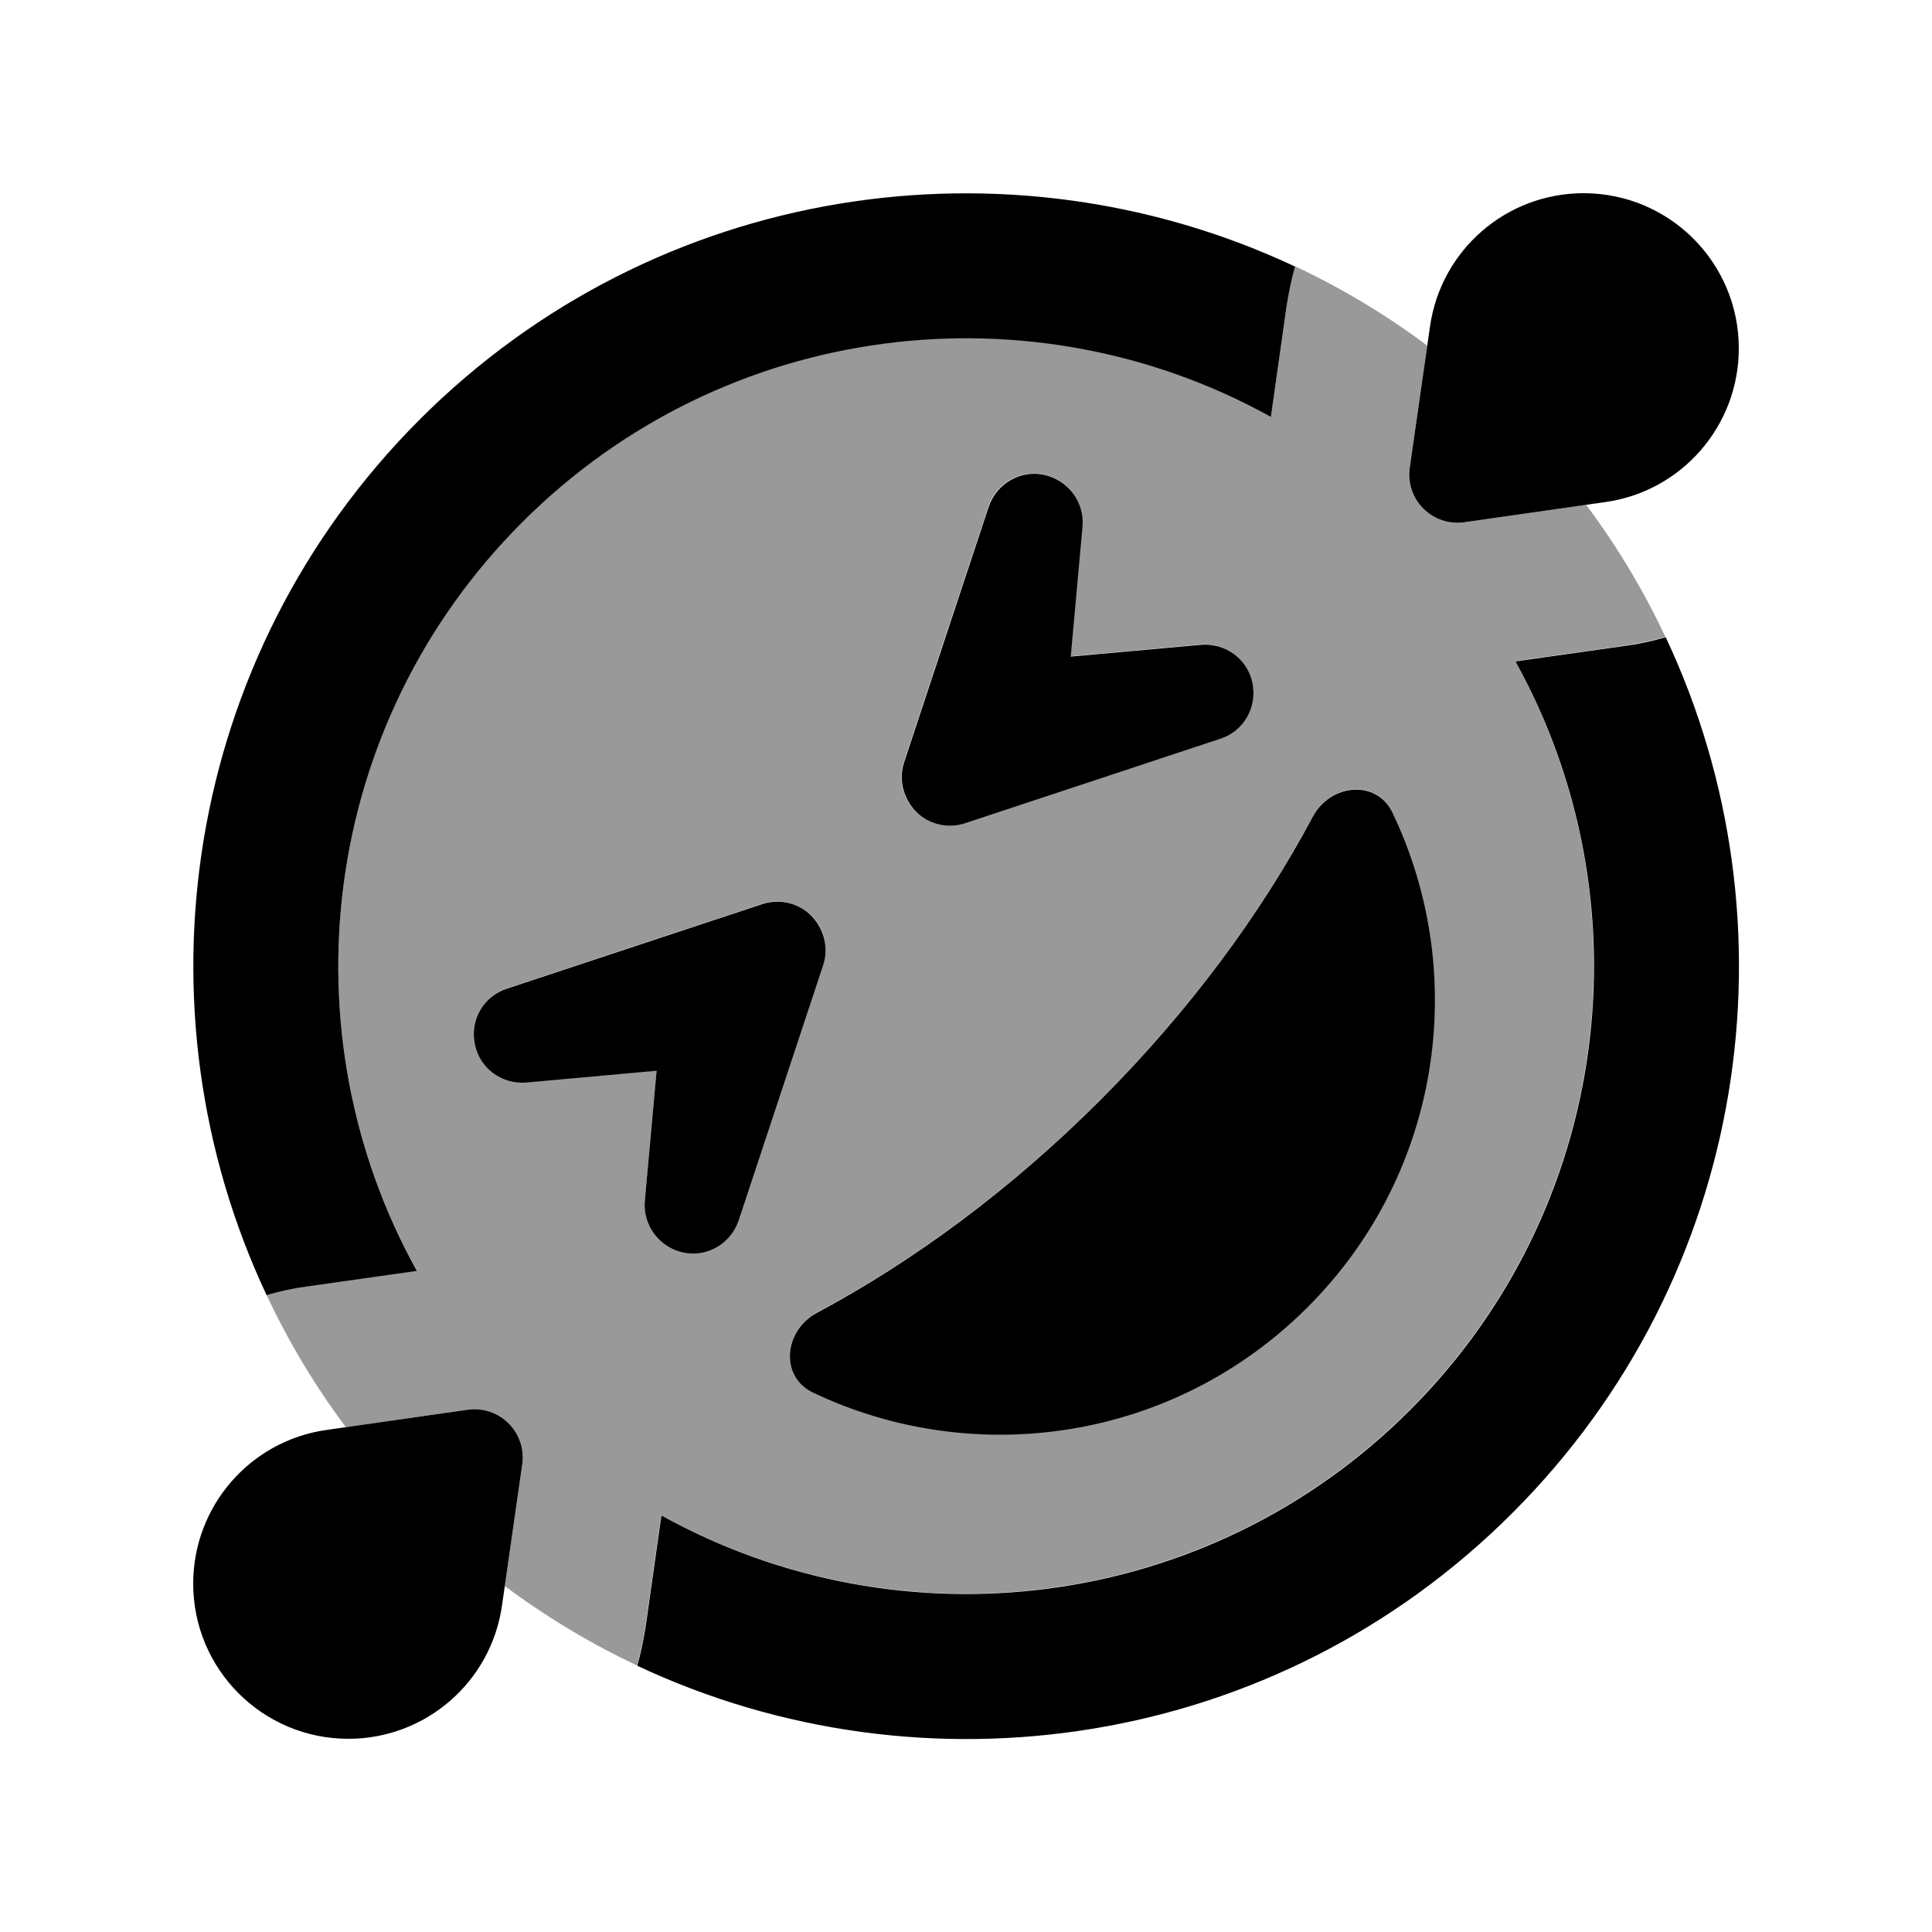
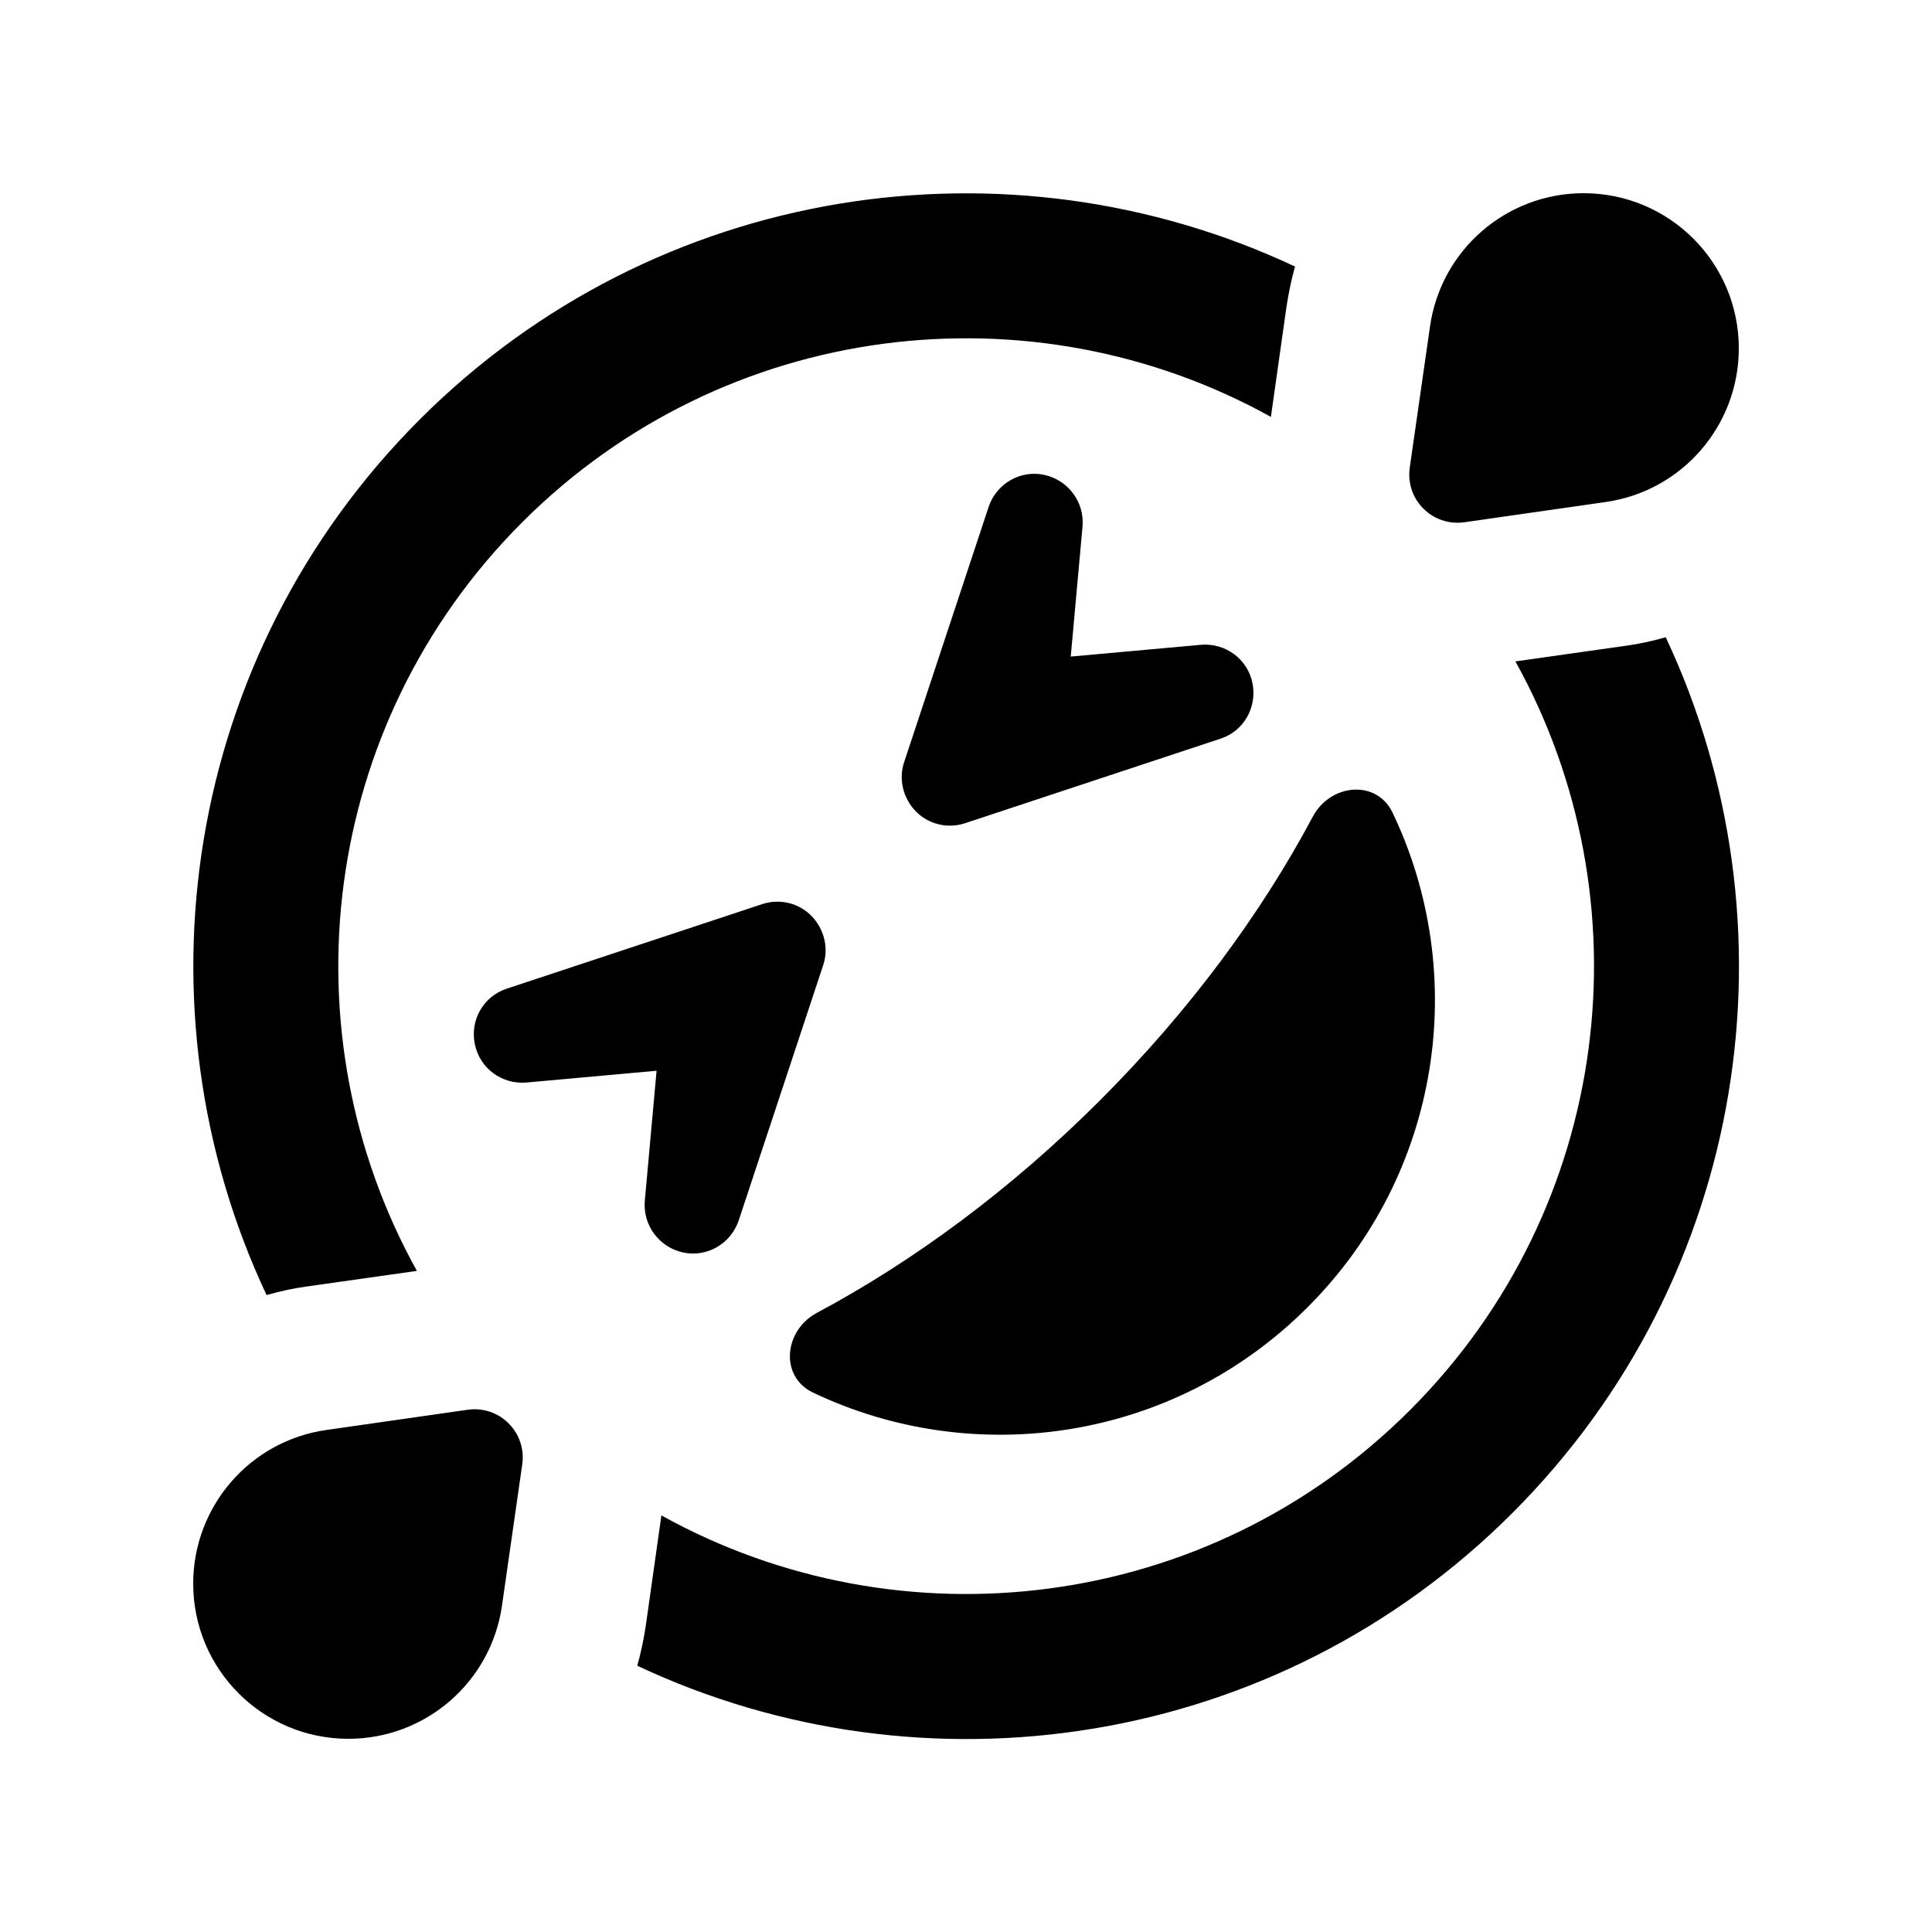
<svg xmlns="http://www.w3.org/2000/svg" viewBox="0 0 640 640">
-   <path opacity=".4" fill="currentColor" d="M88.3 428.9C92.6 427.7 96.9 426.8 101.4 426.1L138.1 420.9C94.2 341.8 105.8 240.1 173 172.9C240.2 105.7 341.9 94.1 421 138L426.2 101.3C426.8 96.8 427.8 92.5 429 88.2C444.5 95.5 459.2 104.3 472.8 114.5L467 154.9C465.5 165.5 474.5 174.5 485.1 173L525.4 167.2C535.6 180.8 544.4 195.5 551.7 211C547.4 212.2 543.1 213.1 538.6 213.8L501.9 219C545.8 298.1 534.2 399.8 467 467C399.8 534.2 298.1 545.8 219 501.9L213.8 538.6C213.2 543.1 212.2 547.4 211 551.7C195.5 544.4 180.8 535.5 167.2 525.4L173 485.1C174.5 474.5 165.5 465.5 154.9 467L114.6 472.8C104.4 459.2 95.6 444.5 88.3 429zM157.3 345.8C159 353.8 166.3 359.2 174.4 358.5L217.5 354.6L213.6 397.7C212.9 405.8 218.3 413.2 226.3 414.8C234.3 416.4 242.2 411.9 244.7 404.2L272.7 319.6C274.6 313.9 273.1 307.5 268.8 303.3C264.5 299.1 258.2 297.5 252.5 299.4L167.9 327.4C160.2 330 155.6 337.9 157.3 345.8zM269.3 461.2C322.8 486.7 388.8 477.3 433.1 433C477.4 388.7 486.8 322.6 461.3 269.1C456 258 440.7 259.5 434.9 270.4C417.8 302.5 394.1 334.7 364.4 364.4C334.8 394 302.6 417.7 270.6 434.8C259.7 440.6 258.2 455.9 269.3 461.2zM299.4 252.4C297.5 258.1 299 264.5 303.3 268.7C307.6 272.9 313.9 274.5 319.6 272.6L404.2 244.6C411.9 242 416.5 234.1 414.8 226.2C413.1 218.3 405.8 212.8 397.7 213.5L354.6 217.4L358.5 174.3C359.2 166.2 353.8 158.8 345.8 157.2C337.8 155.6 329.9 160.1 327.4 167.8L299.4 252.4z" />
  <path fill="currentColor" d="M467.1 467.1C534.3 399.9 545.9 298.2 502 219.1L538.7 213.9C543.2 213.3 547.5 212.3 551.8 211.1C596.4 306 579.5 422.6 501.1 501.1C422.7 579.6 306 596.4 211.1 551.8C212.3 547.6 213.2 543.2 213.9 538.7L219.1 502C298.2 545.9 399.9 534.3 467.1 467.1zM139 139C217.4 60.6 334.1 43.7 429 88.3C427.8 92.5 426.9 96.9 426.2 101.4L421 138.1C341.9 94.2 240.2 105.8 173 173C105.8 240.2 94.2 341.9 138.1 421L101.4 426.2C96.9 426.8 92.6 427.8 88.3 429C43.7 334.1 60.6 217.5 139 139zM434.9 270.5C440.7 259.6 456 258.1 461.3 269.2C486.9 322.7 477.5 388.8 433.1 433.1C388.8 477.4 322.8 486.8 269.3 461.3C258.2 456 259.7 440.7 270.6 434.9C302.6 417.8 334.8 394.1 364.4 364.5C394.1 334.8 417.8 302.6 434.9 270.5zM157.3 345.9C155.6 337.9 160.2 330 167.9 327.5L252.5 299.5C258.2 297.6 264.6 299.1 268.8 303.4C273 307.7 274.6 314 272.7 319.7L244.7 404.3C242.1 412 234.2 416.6 226.3 414.9C218.4 413.2 212.9 405.9 213.6 397.8L217.5 354.7L174.4 358.6C166.3 359.3 158.9 353.9 157.3 345.9zM358.6 174.4L354.7 217.5L397.8 213.6C405.9 212.9 413.3 218.3 414.9 226.3C416.5 234.3 412 242.2 404.3 244.7L319.7 272.7C314 274.6 307.6 273.1 303.4 268.8C299.2 264.5 297.6 258.2 299.5 252.5L327.5 167.9C330.1 160.2 338 155.6 345.9 157.3C353.8 159 359.3 166.3 358.6 174.4zM576 115.4C576 141 557.2 162.7 531.9 166.3L485.1 173C474.5 174.5 465.5 165.5 467 154.9L473.7 108.2C477.3 82.8 499 64 524.6 64C553 64 576 87 576 115.4zM108.1 473.7L154.9 467C165.5 465.5 174.5 474.5 173 485.1L166.3 531.8C162.7 557.2 141 576 115.4 576C87 576 64 553 64 524.6C64 499 82.8 477.3 108.1 473.7z" />
</svg>